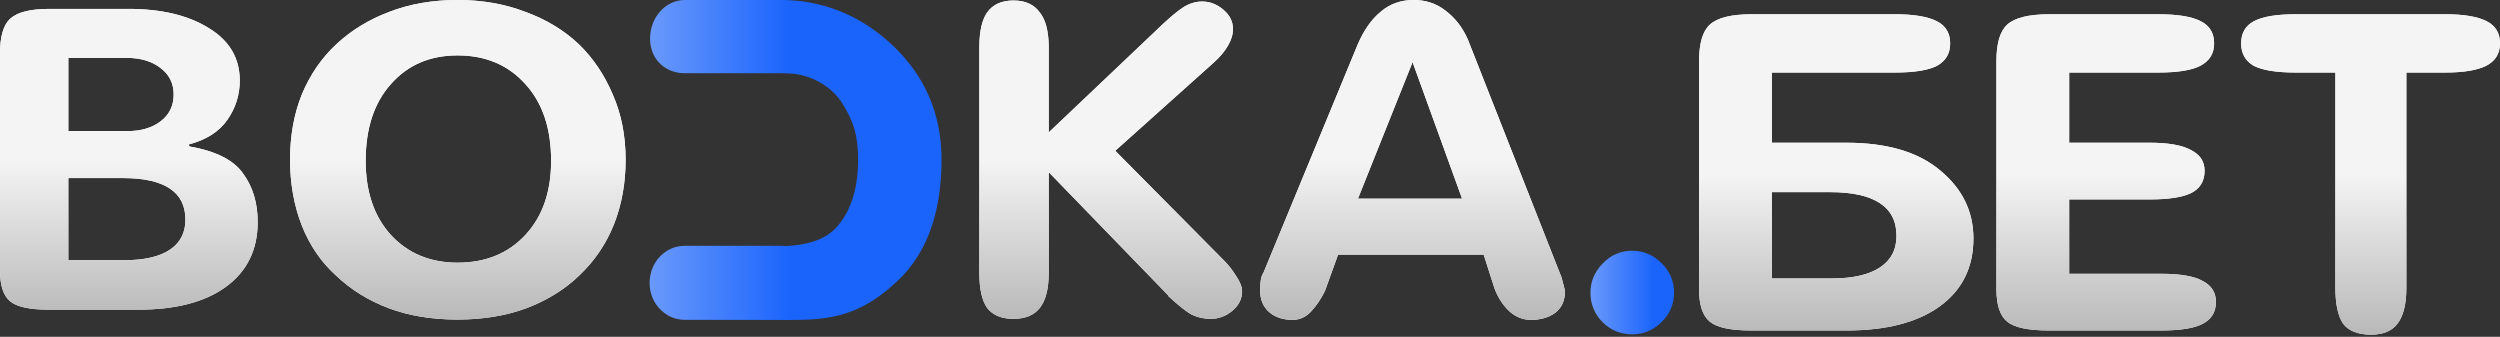
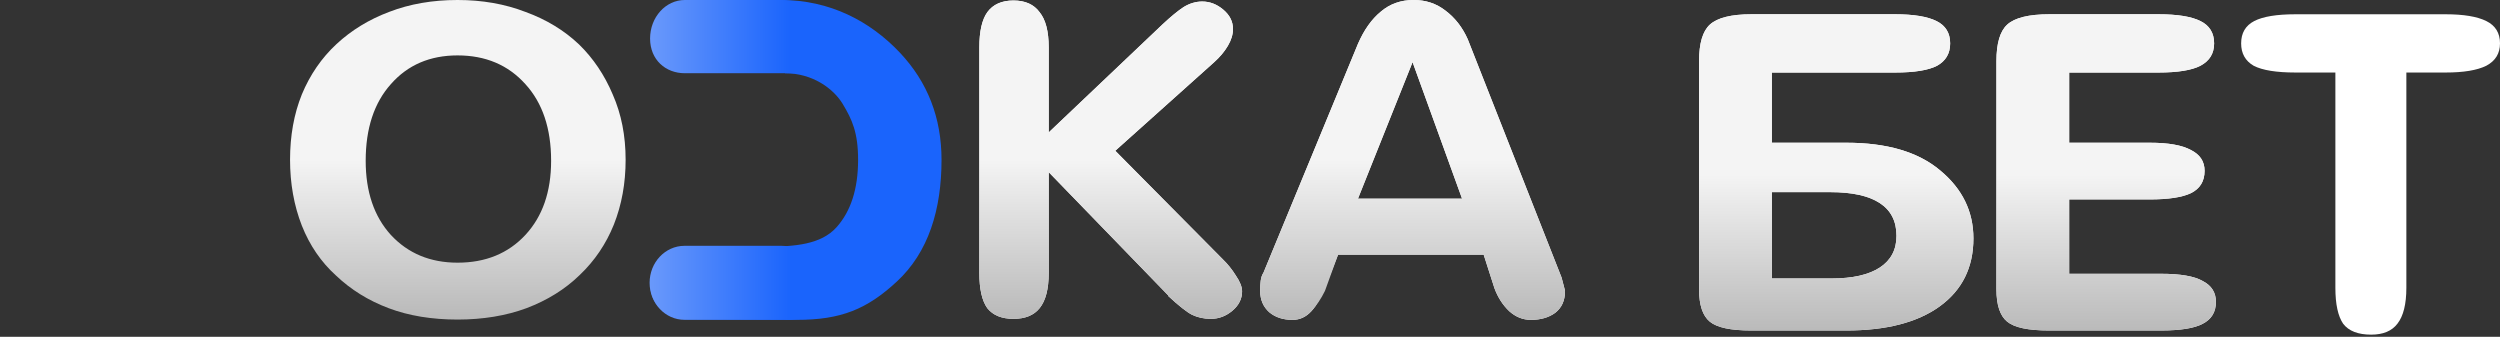
<svg xmlns="http://www.w3.org/2000/svg" width="1017" height="137" viewBox="0 0 1017 137" fill="none">
  <rect x="0" y="0" width="1017" height="137" fill="#333333" stroke="none" />
-   <path d="M647 119.047C647 114.527 648.656 110.57 651.967 107.18C655.278 103.727 659.289 102 664 102C668.584 102 672.564 103.695 675.939 107.086C679.313 110.414 681 114.4 681 119.047C681 123.694 679.313 127.681 675.939 131.009C672.564 134.336 668.584 136 664 136C659.289 136 655.278 134.368 651.967 131.103C648.656 127.775 647 123.757 647 119.047Z" fill="url(#paint0_linear_46_344)" />
  <path d="M264.51 115.356L266.022 14.11C266.022 9.483 283.353 16.655 286.403 14.11C289.454 11.565 275.887 2.127 280.336 2.127L317.76 0C337.526 0 353.904 8.548 366.043 21.389C377.357 33.363 383.013 47.91 383.013 65.032C383.013 85.161 377.76 102.601 364.793 114.575C352.717 125.738 342.208 130.128 324.031 130.128L280.336 129.932C276.014 129.932 272.296 128.63 269.182 126.028C266.067 123.425 264.51 119.867 264.51 115.356ZM264.51 115.356L311.489 100.34C323.437 100.34 334.011 99.448 340.302 92.449C346.15 85.913 349.073 76.774 349.073 65.032C349.073 53.868 346.607 48.602 342.844 42.331C339.081 36.06 330.577 29.788 319.327 29.788C320.957 24.281 311.489 22.331 311.489 25.085L266.022 14.11L264.51 115.356Z" fill="#1A64FC" />
  <path d="M264.454 15.678C264.454 7.019 270.772 0 278.565 0H317.76C325.553 0 339.709 7.019 339.709 15.678C339.709 24.337 330.256 29.788 322.463 29.788H278.565C270.772 29.788 264.454 24.337 264.454 15.678Z" fill="url(#paint1_linear_46_344)" />
  <path d="M264.26 115.05C264.26 106.737 270.619 99.997 278.464 99.997H317.919C325.763 99.997 340.014 106.737 340.014 115.05C340.014 123.364 328.92 130.104 321.074 130.104H278.464C270.619 130.104 264.26 123.364 264.26 115.05Z" fill="url(#paint2_linear_46_344)" />
-   <path d="M56.29 125.974H19.827C12.078 125.974 6.837 124.833 4.102 122.553C1.367 120.272 0 116.113 0 110.076V21.733C0 14.891 1.367 10.196 4.102 7.647C6.989 4.964 12.306 3.622 20.055 3.622H52.188C65.71 3.622 76.649 6.238 85.005 11.47C93.361 16.568 97.539 23.679 97.539 32.801C97.539 38.57 95.868 43.869 92.525 48.699C89.183 53.529 83.941 56.883 76.8 58.761L77.028 59.566C87.816 61.444 95.108 65.133 98.906 70.634C102.857 76 104.832 82.574 104.832 90.355C104.832 101.624 100.502 110.411 91.842 116.717C83.334 122.888 71.483 125.974 56.29 125.974ZM27.803 72.445V105.85H50.593C58.645 105.85 64.798 104.441 69.052 101.624C73.306 98.807 75.433 94.715 75.433 89.349C75.433 83.714 73.306 79.488 69.052 76.671C64.798 73.853 58.493 72.445 50.137 72.445H27.803ZM27.803 23.545V53.328H51.96C57.429 53.328 61.911 51.986 65.406 49.303C68.9 46.62 70.647 42.997 70.647 38.436C70.647 33.875 68.824 30.252 65.178 27.569C61.684 24.886 57.126 23.545 51.504 23.545H27.803Z" fill="white" />
-   <path d="M56.29 125.974H19.827C12.078 125.974 6.837 124.833 4.102 122.553C1.367 120.272 0 116.113 0 110.076V21.733C0 14.891 1.367 10.196 4.102 7.647C6.989 4.964 12.306 3.622 20.055 3.622H52.188C65.71 3.622 76.649 6.238 85.005 11.47C93.361 16.568 97.539 23.679 97.539 32.801C97.539 38.57 95.868 43.869 92.525 48.699C89.183 53.529 83.941 56.883 76.8 58.761L77.028 59.566C87.816 61.444 95.108 65.133 98.906 70.634C102.857 76 104.832 82.574 104.832 90.355C104.832 101.624 100.502 110.411 91.842 116.717C83.334 122.888 71.483 125.974 56.29 125.974ZM27.803 72.445V105.85H50.593C58.645 105.85 64.798 104.441 69.052 101.624C73.306 98.807 75.433 94.715 75.433 89.349C75.433 83.714 73.306 79.488 69.052 76.671C64.798 73.853 58.493 72.445 50.137 72.445H27.803ZM27.803 23.545V53.328H51.96C57.429 53.328 61.911 51.986 65.406 49.303C68.9 46.62 70.647 42.997 70.647 38.436C70.647 33.875 68.824 30.252 65.178 27.569C61.684 24.886 57.126 23.545 51.504 23.545H27.803Z" fill="url(#paint3_linear_46_344)" />
-   <path d="M117.995 64.999C117.995 55.206 119.59 46.351 122.781 38.436C126.123 30.387 130.833 23.545 136.91 17.91C142.987 12.275 150.128 7.915 158.332 4.83C166.688 1.61 175.956 0 186.135 0C196.163 0 205.354 1.61 213.711 4.83C222.219 7.915 229.511 12.342 235.589 18.111C241.362 23.746 245.92 30.521 249.262 38.436C252.757 46.351 254.504 55.206 254.504 64.999C254.504 74.524 252.909 83.312 249.718 91.361C246.527 99.276 241.894 106.118 235.816 111.887C229.891 117.656 222.674 122.15 214.166 125.37C205.81 128.456 196.467 129.998 186.135 129.998C175.652 129.998 166.308 128.456 158.104 125.37C149.9 122.284 142.759 117.857 136.682 112.088C130.605 106.588 125.971 99.813 122.781 91.763C119.59 83.58 117.995 74.659 117.995 64.999ZM148.761 65.402C148.761 78.012 152.179 88.074 159.016 95.587C166.005 103.1 175.044 106.856 186.135 106.856C197.53 106.856 206.722 103.1 213.711 95.587C220.699 88.074 224.194 78.012 224.194 65.402C224.194 52.254 220.699 41.857 213.711 34.21C206.722 26.429 197.53 22.538 186.135 22.538C174.893 22.538 165.853 26.429 159.016 34.21C152.179 41.857 148.761 52.254 148.761 65.402Z" fill="white" />
  <path d="M117.995 64.999C117.995 55.206 119.59 46.351 122.781 38.436C126.123 30.387 130.833 23.545 136.91 17.91C142.987 12.275 150.128 7.915 158.332 4.83C166.688 1.61 175.956 0 186.135 0C196.163 0 205.354 1.61 213.711 4.83C222.219 7.915 229.511 12.342 235.589 18.111C241.362 23.746 245.92 30.521 249.262 38.436C252.757 46.351 254.504 55.206 254.504 64.999C254.504 74.524 252.909 83.312 249.718 91.361C246.527 99.276 241.894 106.118 235.816 111.887C229.891 117.656 222.674 122.15 214.166 125.37C205.81 128.456 196.467 129.998 186.135 129.998C175.652 129.998 166.308 128.456 158.104 125.37C149.9 122.284 142.759 117.857 136.682 112.088C130.605 106.588 125.971 99.813 122.781 91.763C119.59 83.58 117.995 74.659 117.995 64.999ZM148.761 65.402C148.761 78.012 152.179 88.074 159.016 95.587C166.005 103.1 175.044 106.856 186.135 106.856C197.53 106.856 206.722 103.1 213.711 95.587C220.699 88.074 224.194 78.012 224.194 65.402C224.194 52.254 220.699 41.857 213.711 34.21C206.722 26.429 197.53 22.538 186.135 22.538C174.893 22.538 165.853 26.429 159.016 34.21C152.179 41.857 148.761 52.254 148.761 65.402Z" fill="url(#paint4_linear_46_344)" />
  <path d="M426.618 53.871L472.891 9.945C476.284 6.768 479.137 4.42 481.451 2.901C483.919 1.381 486.464 0.622 489.086 0.622C492.171 0.622 495.024 1.727 497.646 3.937C500.269 6.147 501.58 8.771 501.58 11.81C501.58 14.02 500.886 16.3 499.497 18.648C498.109 20.996 496.258 23.206 493.945 25.278L453.687 61.331L497.415 105.464C499.42 107.398 501.194 109.608 502.736 112.094C504.433 114.58 505.281 116.721 505.281 118.517C505.281 121.556 503.97 124.181 501.348 126.391C498.726 128.601 495.796 129.706 492.556 129.706C489.78 129.706 487.235 129.153 484.921 128.048C482.762 126.943 479.523 124.388 475.204 120.382H475.436L426.618 70.033V111.058C426.618 117.55 425.384 122.316 422.916 125.355C420.603 128.255 417.055 129.706 412.274 129.706C407.492 129.706 403.944 128.255 401.631 125.355C399.471 122.316 398.392 117.55 398.392 111.058V19.269C398.392 12.777 399.471 8.012 401.631 4.973C403.944 1.796 407.492 0.207 412.274 0.207C417.055 0.207 420.603 1.796 422.916 4.973C425.384 8.012 426.618 12.777 426.618 19.269V53.871Z" fill="white" />
  <path d="M426.618 53.871L472.891 9.945C476.284 6.768 479.137 4.42 481.451 2.901C483.919 1.381 486.464 0.622 489.086 0.622C492.171 0.622 495.024 1.727 497.646 3.937C500.269 6.147 501.58 8.771 501.58 11.81C501.58 14.02 500.886 16.3 499.497 18.648C498.109 20.996 496.258 23.206 493.945 25.278L453.687 61.331L497.415 105.464C499.42 107.398 501.194 109.608 502.736 112.094C504.433 114.58 505.281 116.721 505.281 118.517C505.281 121.556 503.97 124.181 501.348 126.391C498.726 128.601 495.796 129.706 492.556 129.706C489.78 129.706 487.235 129.153 484.921 128.048C482.762 126.943 479.523 124.388 475.204 120.382H475.436L426.618 70.033V111.058C426.618 117.55 425.384 122.316 422.916 125.355C420.603 128.255 417.055 129.706 412.274 129.706C407.492 129.706 403.944 128.255 401.631 125.355C399.471 122.316 398.392 117.55 398.392 111.058V19.269C398.392 12.777 399.471 8.012 401.631 4.973C403.944 1.796 407.492 0.207 412.274 0.207C417.055 0.207 420.603 1.796 422.916 4.973C425.384 8.012 426.618 12.777 426.618 19.269V53.871Z" fill="url(#paint5_linear_46_344)" />
-   <path d="M603.555 103.599H544.326L539.005 118.31C537.462 121.487 535.612 124.25 533.452 126.598C531.293 128.946 528.748 130.12 525.817 130.12C521.961 130.12 518.799 129.084 516.331 127.012C513.863 124.802 512.63 121.901 512.63 118.31C512.63 116.791 512.707 115.409 512.861 114.166C513.015 112.923 513.401 111.818 514.018 110.851L552.424 17.819C554.892 12.156 557.977 7.804 561.678 4.766C565.38 1.589 569.853 0 575.098 0C580.033 0 584.352 1.45 588.054 4.351C591.91 7.252 594.918 11.12 597.077 15.954L635.252 112.923C635.56 114.166 635.869 115.34 636.177 116.445C636.486 117.55 636.64 118.241 636.64 118.517C636.64 122.247 635.329 125.148 632.707 127.219C630.085 129.153 626.769 130.12 622.758 130.12C619.519 130.12 616.589 128.946 613.966 126.598C611.344 124.112 609.339 121.004 607.951 117.274L603.555 103.599ZM574.635 25.278L552.424 80.807H594.763L574.635 25.278Z" fill="white" />
+   <path d="M603.555 103.599H544.326C537.462 121.487 535.612 124.25 533.452 126.598C531.293 128.946 528.748 130.12 525.817 130.12C521.961 130.12 518.799 129.084 516.331 127.012C513.863 124.802 512.63 121.901 512.63 118.31C512.63 116.791 512.707 115.409 512.861 114.166C513.015 112.923 513.401 111.818 514.018 110.851L552.424 17.819C554.892 12.156 557.977 7.804 561.678 4.766C565.38 1.589 569.853 0 575.098 0C580.033 0 584.352 1.45 588.054 4.351C591.91 7.252 594.918 11.12 597.077 15.954L635.252 112.923C635.56 114.166 635.869 115.34 636.177 116.445C636.486 117.55 636.64 118.241 636.64 118.517C636.64 122.247 635.329 125.148 632.707 127.219C630.085 129.153 626.769 130.12 622.758 130.12C619.519 130.12 616.589 128.946 613.966 126.598C611.344 124.112 609.339 121.004 607.951 117.274L603.555 103.599ZM574.635 25.278L552.424 80.807H594.763L574.635 25.278Z" fill="white" />
  <path d="M603.555 103.599H544.326L539.005 118.31C537.462 121.487 535.612 124.25 533.452 126.598C531.293 128.946 528.748 130.12 525.817 130.12C521.961 130.12 518.799 129.084 516.331 127.012C513.863 124.802 512.63 121.901 512.63 118.31C512.63 116.791 512.707 115.409 512.861 114.166C513.015 112.923 513.401 111.818 514.018 110.851L552.424 17.819C554.892 12.156 557.977 7.804 561.678 4.766C565.38 1.589 569.853 0 575.098 0C580.033 0 584.352 1.45 588.054 4.351C591.91 7.252 594.918 11.12 597.077 15.954L635.252 112.923C635.56 114.166 635.869 115.34 636.177 116.445C636.486 117.55 636.64 118.241 636.64 118.517C636.64 122.247 635.329 125.148 632.707 127.219C630.085 129.153 626.769 130.12 622.758 130.12C619.519 130.12 616.589 128.946 613.966 126.598C611.344 124.112 609.339 121.004 607.951 117.274L603.555 103.599ZM574.635 25.278L552.424 80.807H594.763L574.635 25.278Z" fill="url(#paint6_linear_46_344)" />
  <path d="M950.034 117.093V29.503H933.777C926.013 29.503 920.352 28.586 916.793 26.752C913.396 24.778 911.698 21.745 911.698 17.655C911.698 13.423 913.477 10.391 917.036 8.557C920.594 6.723 926.175 5.807 933.777 5.807H994.921C1002.2 5.807 1007.7 6.723 1011.42 8.557C1015.14 10.391 1017 13.423 1017 17.655C1017 21.745 1015.14 24.778 1011.42 26.752C1007.7 28.586 1002.2 29.503 994.921 29.503H978.907V117.093C978.907 123.723 977.694 128.589 975.267 131.692C973.003 134.654 969.444 136.135 964.592 136.135C959.254 136.135 955.452 134.654 953.188 131.692C951.085 128.589 950.034 123.723 950.034 117.093Z" fill="white" />
-   <path d="M950.034 117.093V29.503H933.777C926.013 29.503 920.352 28.586 916.793 26.752C913.396 24.778 911.698 21.745 911.698 17.655C911.698 13.423 913.477 10.391 917.036 8.557C920.594 6.723 926.175 5.807 933.777 5.807H994.921C1002.2 5.807 1007.7 6.723 1011.42 8.557C1015.14 10.391 1017 13.423 1017 17.655C1017 21.745 1015.14 24.778 1011.42 26.752C1007.7 28.586 1002.2 29.503 994.921 29.503H978.907V117.093C978.907 123.723 977.694 128.589 975.267 131.692C973.003 134.654 969.444 136.135 964.592 136.135C959.254 136.135 955.452 134.654 953.188 131.692C951.085 128.589 950.034 123.723 950.034 117.093Z" fill="url(#paint7_linear_46_344)" />
  <path d="M712.531 5.807H771.006C778.446 5.807 784.027 6.723 787.747 8.557C791.468 10.391 793.328 13.423 793.328 17.655C793.328 21.745 791.549 24.778 787.99 26.752C784.431 28.586 778.77 29.503 771.006 29.503H720.781V58.065H751.11C767.609 58.065 780.307 61.803 789.203 69.278C798.261 76.754 802.79 85.992 802.79 96.994C802.79 108.842 798.18 118.081 788.96 124.71C779.902 131.198 767.285 134.442 751.11 134.442H712.289C704.039 134.442 698.459 133.243 695.547 130.845C692.635 128.448 691.18 124.075 691.18 117.728V24.848C691.18 17.655 692.635 12.718 695.547 10.038C698.62 7.217 704.282 5.807 712.531 5.807ZM720.781 78.164V113.285H745.044C753.617 113.285 760.168 111.804 764.697 108.842C769.226 105.88 771.491 101.578 771.491 95.936C771.491 90.012 769.226 85.569 764.697 82.607C760.168 79.645 753.455 78.164 744.559 78.164H720.781Z" fill="white" />
  <path d="M712.531 5.807H771.006C778.446 5.807 784.027 6.723 787.747 8.557C791.468 10.391 793.328 13.423 793.328 17.655C793.328 21.745 791.549 24.778 787.99 26.752C784.431 28.586 778.77 29.503 771.006 29.503H720.781V58.065H751.11C767.609 58.065 780.307 61.803 789.203 69.278C798.261 76.754 802.79 85.992 802.79 96.994C802.79 108.842 798.18 118.081 788.96 124.71C779.902 131.198 767.285 134.442 751.11 134.442H712.289C704.039 134.442 698.459 133.243 695.547 130.845C692.635 128.448 691.18 124.075 691.18 117.728V24.848C691.18 17.655 692.635 12.718 695.547 10.038C698.62 7.217 704.282 5.807 712.531 5.807ZM720.781 78.164V113.285H745.044C753.617 113.285 760.168 111.804 764.697 108.842C769.226 105.88 771.491 101.578 771.491 95.936C771.491 90.012 769.226 85.569 764.697 82.607C760.168 79.645 753.455 78.164 744.559 78.164H720.781Z" fill="url(#paint8_linear_46_344)" />
  <path d="M833.741 5.807H878.142C885.745 5.807 891.406 6.723 895.127 8.557C898.847 10.391 900.707 13.423 900.707 17.655C900.707 21.745 898.847 24.778 895.127 26.752C891.568 28.586 885.907 29.503 878.142 29.503H841.748V58.065H874.503C882.105 58.065 887.686 59.052 891.244 61.027C894.965 62.861 896.825 65.681 896.825 69.49C896.825 73.721 894.965 76.754 891.244 78.587C887.686 80.28 882.105 81.126 874.503 81.126H841.748V111.381H879.113C887.039 111.381 892.7 112.368 896.097 114.343C899.656 116.177 901.435 118.997 901.435 122.806C901.435 126.896 899.656 129.858 896.097 131.692C892.7 133.525 887.039 134.442 879.113 134.442H833.498C825.087 134.442 819.425 133.243 816.514 130.845C813.602 128.448 812.146 124.075 812.146 117.728V24.848C812.146 17.655 813.602 12.718 816.514 10.038C819.587 7.217 825.329 5.807 833.741 5.807Z" fill="white" />
  <path d="M833.741 5.807H878.142C885.745 5.807 891.406 6.723 895.127 8.557C898.847 10.391 900.707 13.423 900.707 17.655C900.707 21.745 898.847 24.778 895.127 26.752C891.568 28.586 885.907 29.503 878.142 29.503H841.748V58.065H874.503C882.105 58.065 887.686 59.052 891.244 61.027C894.965 62.861 896.825 65.681 896.825 69.49C896.825 73.721 894.965 76.754 891.244 78.587C887.686 80.28 882.105 81.126 874.503 81.126H841.748V111.381H879.113C887.039 111.381 892.7 112.368 896.097 114.343C899.656 116.177 901.435 118.997 901.435 122.806C901.435 126.896 899.656 129.858 896.097 131.692C892.7 133.525 887.039 134.442 879.113 134.442H833.498C825.087 134.442 819.425 133.243 816.514 130.845C813.602 128.448 812.146 124.075 812.146 117.728V24.848C812.146 17.655 813.602 12.718 816.514 10.038C819.587 7.217 825.329 5.807 833.741 5.807Z" fill="url(#paint9_linear_46_344)" />
  <defs>
    <linearGradient id="paint0_linear_46_344" x1="672.801" y1="119" x2="647" y2="119" gradientUnits="userSpaceOnUse">
      <stop stop-color="#1A64FC" />
      <stop offset="1" stop-color="#6A99FB" />
    </linearGradient>
    <linearGradient id="paint1_linear_46_344" x1="321.561" y1="14.894" x2="264.454" y2="14.894" gradientUnits="userSpaceOnUse">
      <stop stop-color="#1A64FC" />
      <stop offset="1" stop-color="#6A99FB" />
    </linearGradient>
    <linearGradient id="paint2_linear_46_344" x1="321.746" y1="115.051" x2="264.26" y2="115.051" gradientUnits="userSpaceOnUse">
      <stop stop-color="#1A64FC" />
      <stop offset="1" stop-color="#6A99FB" />
    </linearGradient>
    <linearGradient id="paint3_linear_46_344" x1="127.252" y1="65" x2="127.252" y2="176.5" gradientUnits="userSpaceOnUse">
      <stop stop-color="#F4F4F4" />
      <stop offset="1" stop-color="#8E8E8E" />
    </linearGradient>
    <linearGradient id="paint4_linear_46_344" x1="127.252" y1="65" x2="127.252" y2="176.5" gradientUnits="userSpaceOnUse">
      <stop stop-color="#F4F4F4" />
      <stop offset="1" stop-color="#8E8E8E" />
    </linearGradient>
    <linearGradient id="paint5_linear_46_344" x1="517.516" y1="65.061" x2="517.516" y2="176.666" gradientUnits="userSpaceOnUse">
      <stop stop-color="#F4F4F4" />
      <stop offset="1" stop-color="#8E8E8E" />
    </linearGradient>
    <linearGradient id="paint6_linear_46_344" x1="517.516" y1="65.061" x2="517.516" y2="176.666" gradientUnits="userSpaceOnUse">
      <stop stop-color="#F4F4F4" />
      <stop offset="1" stop-color="#8E8E8E" />
    </linearGradient>
    <linearGradient id="paint7_linear_46_344" x1="854.09" y1="70.972" x2="854.09" y2="182.754" gradientUnits="userSpaceOnUse">
      <stop stop-color="#F4F4F4" />
      <stop offset="1" stop-color="#8E8E8E" />
    </linearGradient>
    <linearGradient id="paint8_linear_46_344" x1="854.09" y1="70.972" x2="854.09" y2="182.754" gradientUnits="userSpaceOnUse">
      <stop stop-color="#F4F4F4" />
      <stop offset="1" stop-color="#8E8E8E" />
    </linearGradient>
    <linearGradient id="paint9_linear_46_344" x1="854.09" y1="70.972" x2="854.09" y2="182.754" gradientUnits="userSpaceOnUse">
      <stop stop-color="#F4F4F4" />
      <stop offset="1" stop-color="#8E8E8E" />
    </linearGradient>
  </defs>
</svg>